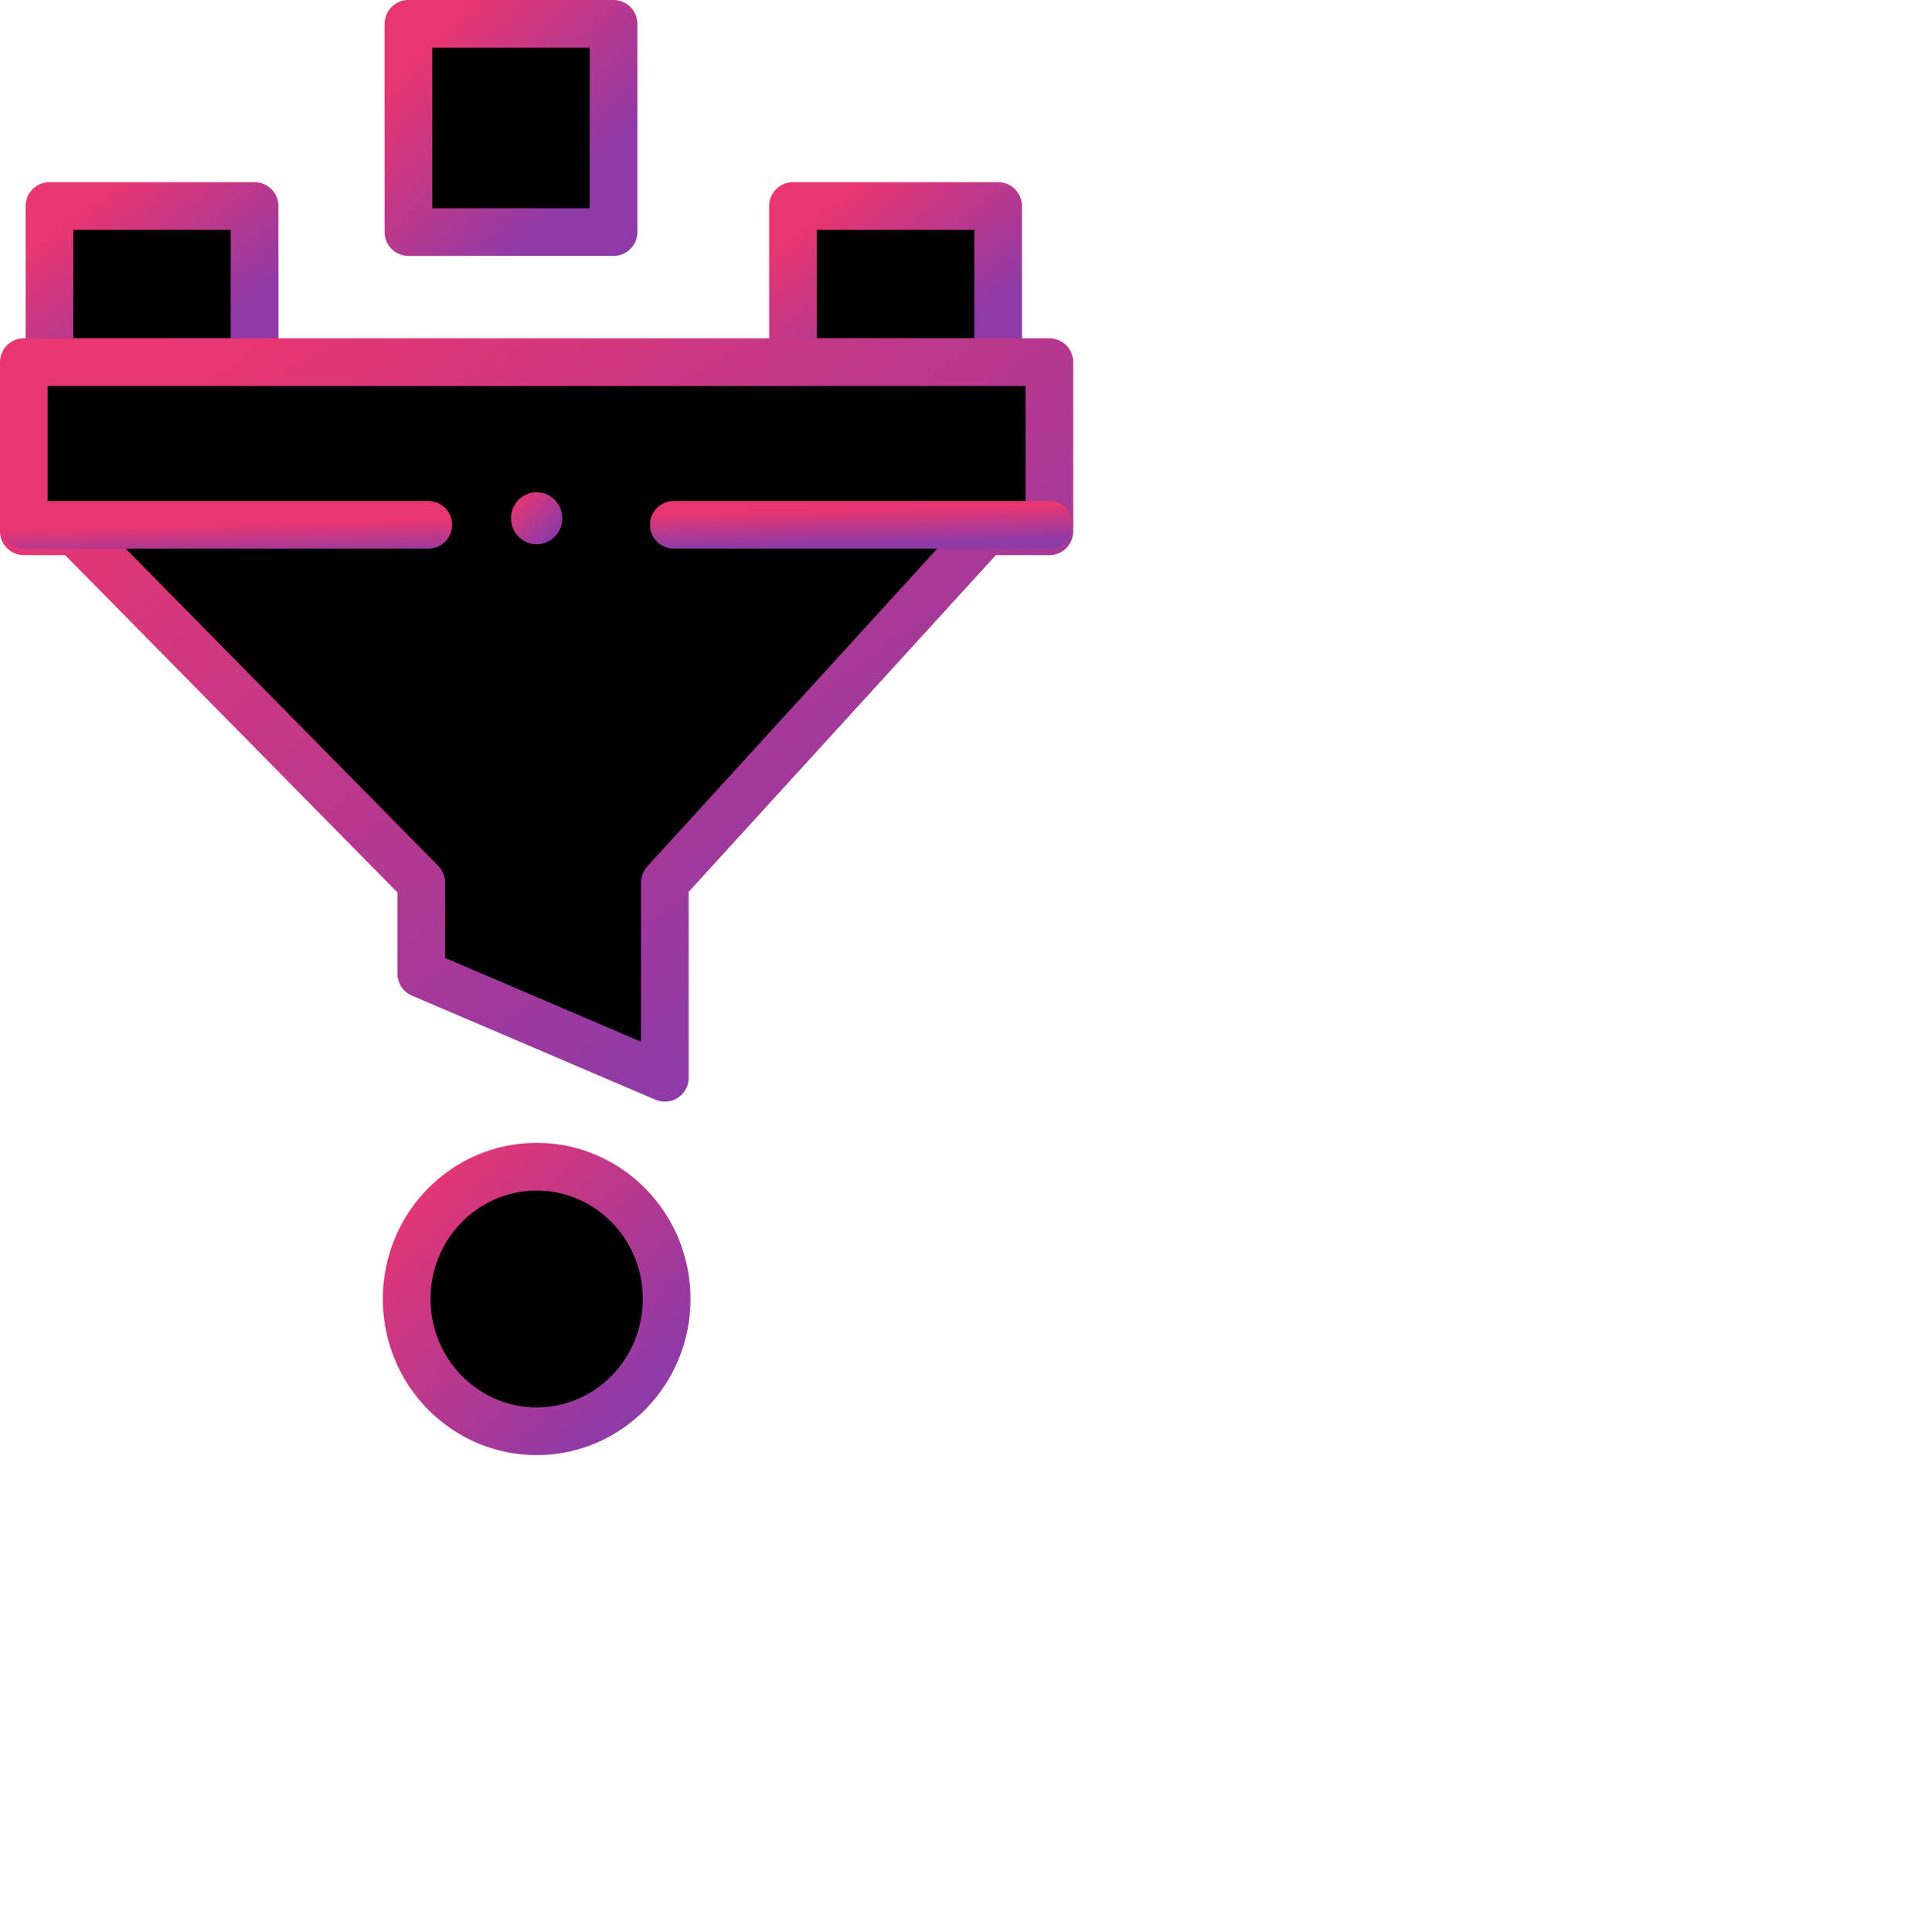
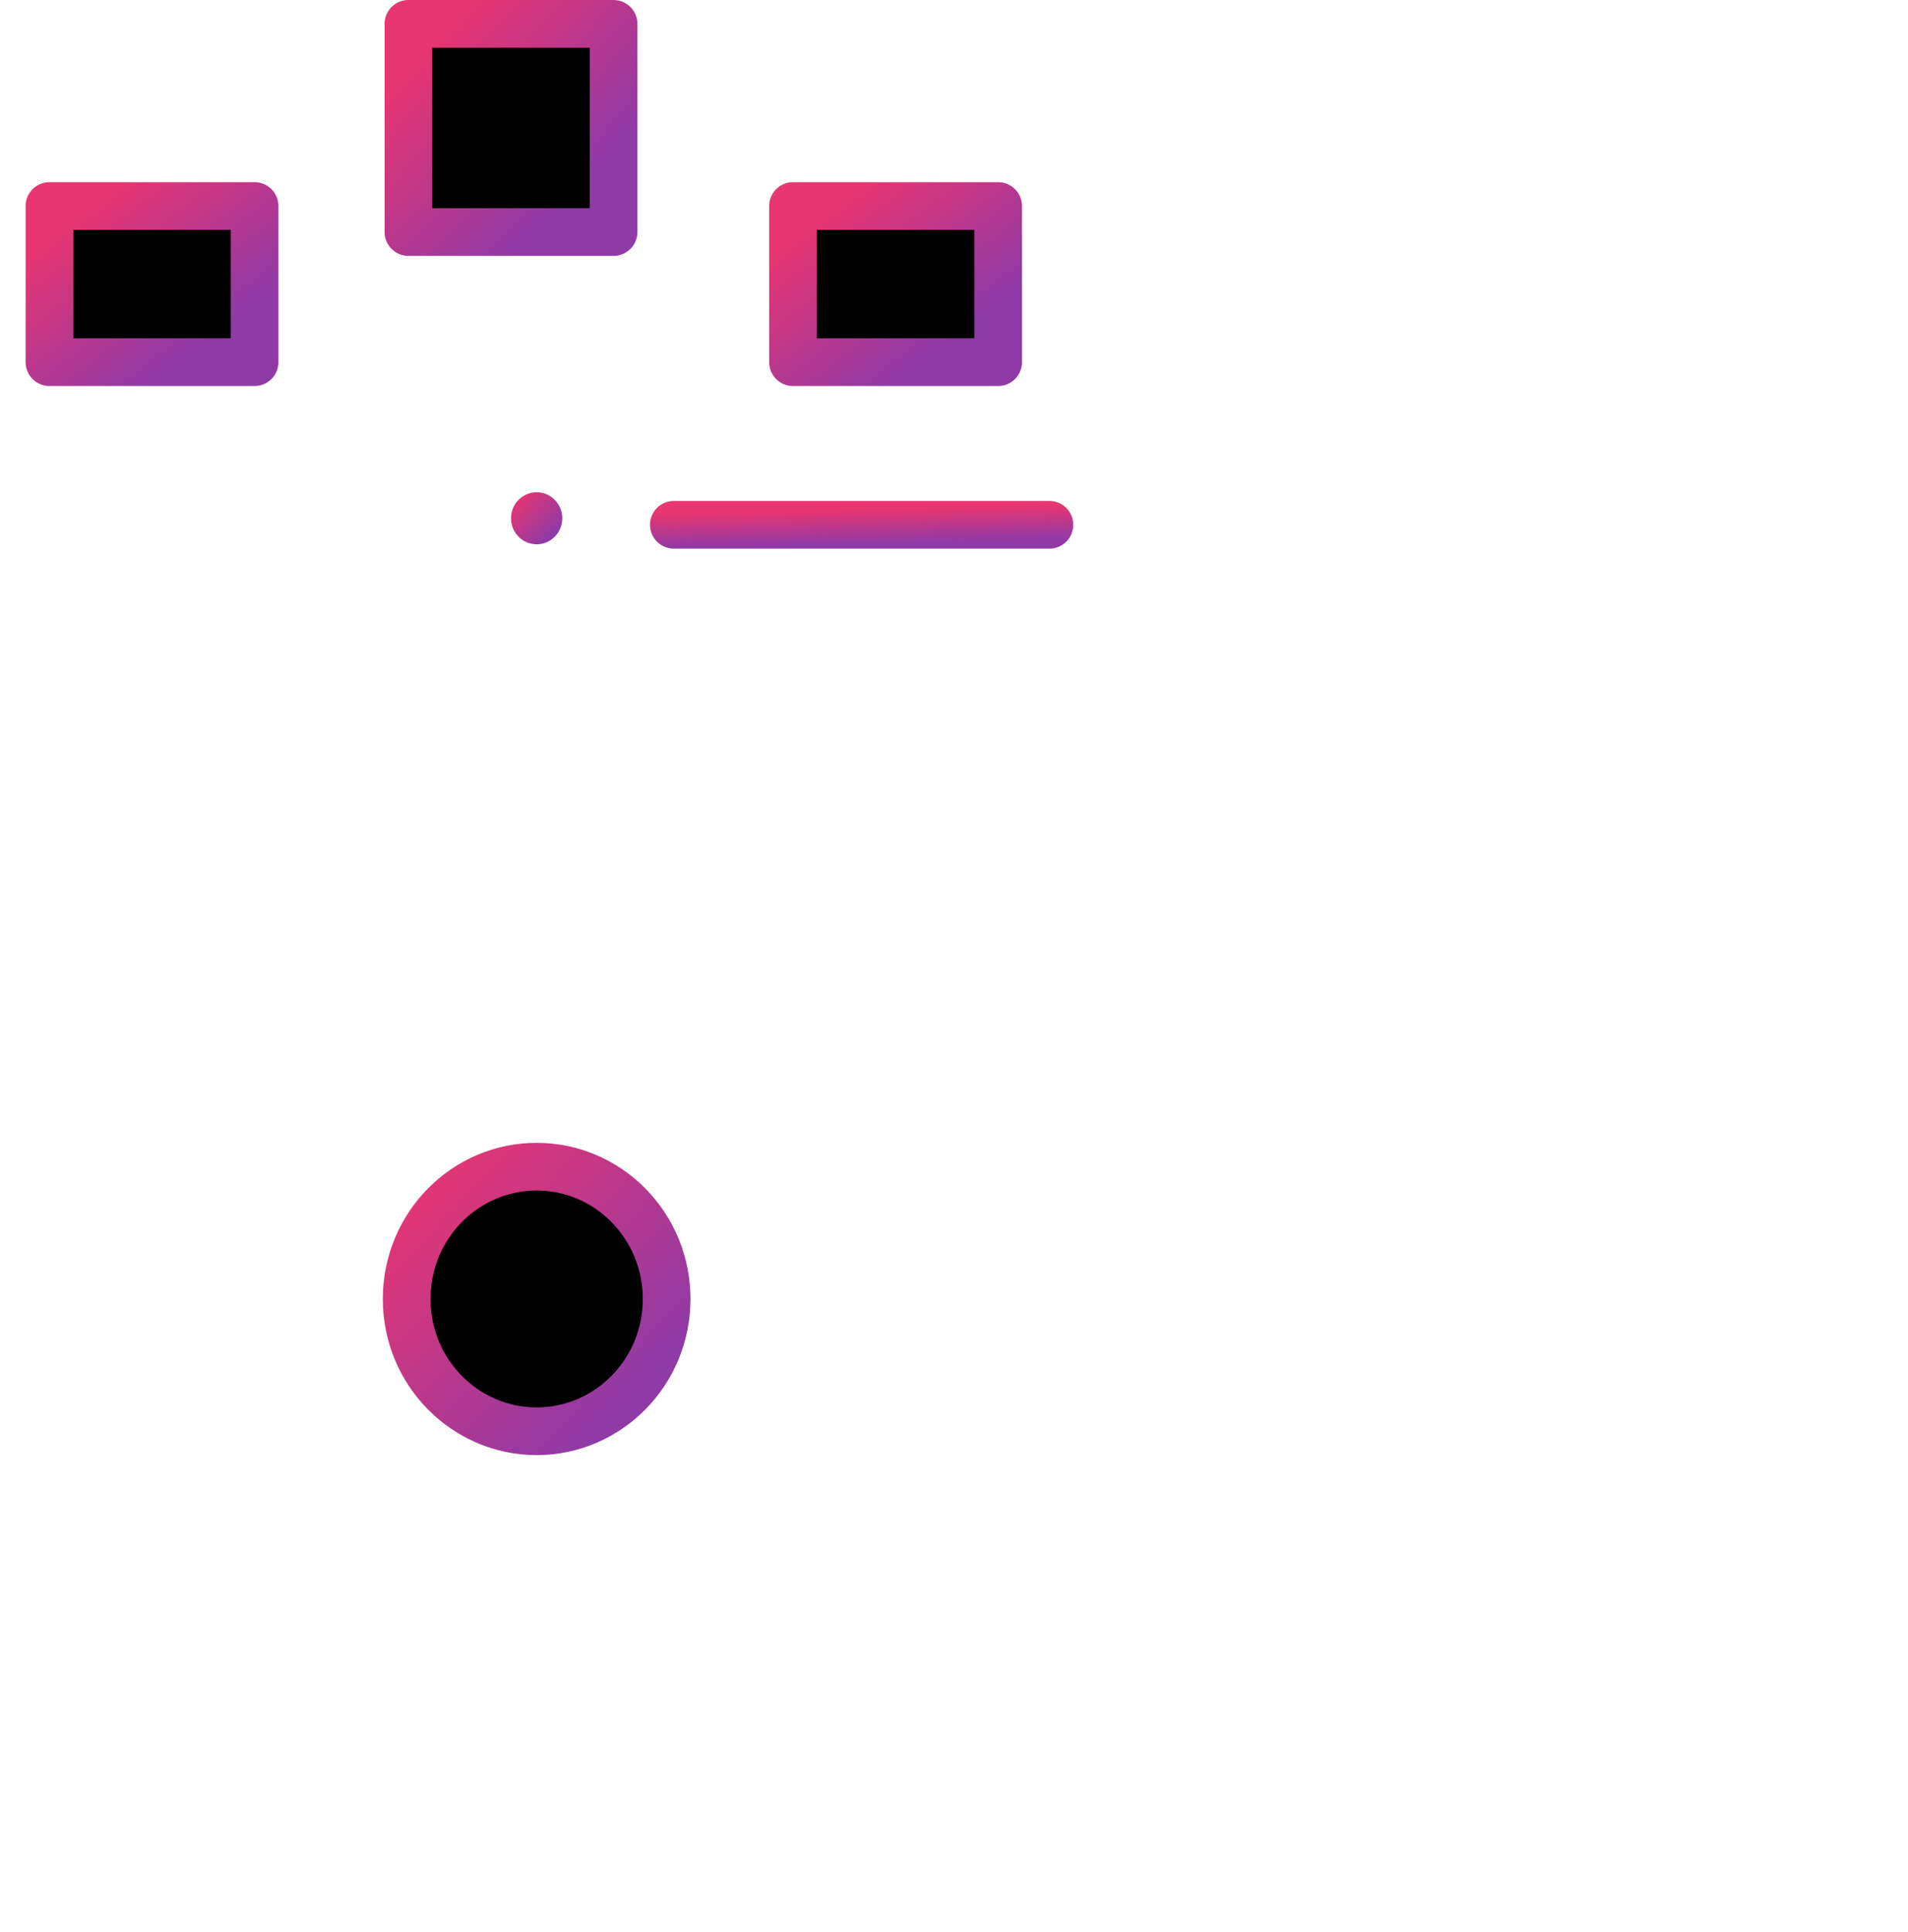
<svg xmlns="http://www.w3.org/2000/svg" width="80" height="81" viewBox="0 0 80 81" fill="none">
  <rect x="2.074" y="8.637" width="8.6" height="6.545" fill="black" stroke="url(#paint0_linear_3209_15723)" stroke-width="2" stroke-linecap="round" stroke-linejoin="round" />
  <rect x="33.25" y="8.637" width="8.6" height="6.545" fill="black" stroke="url(#paint1_linear_3209_15723)" stroke-width="2" stroke-linecap="round" stroke-linejoin="round" />
-   <path d="M44 15.182H1V22.273H3.15L17.663 37V40.818L27.875 45.182V37L41.312 22.273H44V15.182Z" fill="black" stroke="url(#paint2_linear_3209_15723)" stroke-width="2" stroke-linecap="round" stroke-linejoin="round" />
-   <path d="M44 22L28.253 22M17.958 22L1 22" stroke="url(#paint3_linear_3209_15723)" stroke-width="2" stroke-linecap="round" />
+   <path d="M44 22L28.253 22M17.958 22" stroke="url(#paint3_linear_3209_15723)" stroke-width="2" stroke-linecap="round" />
  <rect x="17.125" y="1" width="8.6" height="8.727" fill="black" stroke="url(#paint4_linear_3209_15723)" stroke-width="2" stroke-linecap="round" stroke-linejoin="round" />
  <ellipse cx="22.501" cy="21.727" rx="1.075" ry="1.091" fill="url(#paint5_linear_3209_15723)" />
  <path d="M27.951 54.455C27.951 57.531 25.497 60 22.501 60C19.505 60 17.051 57.531 17.051 54.455C17.051 51.378 19.505 48.909 22.501 48.909C25.497 48.909 27.951 51.378 27.951 54.455Z" fill="black" stroke="url(#paint6_linear_3209_15723)" stroke-width="2" stroke-linecap="round" />
  <defs>
    <linearGradient id="paint0_linear_3209_15723" x1="1.601" y1="9.767" x2="6.638" y2="16.165" gradientUnits="userSpaceOnUse">
      <stop offset="0.059" stop-color="#E73671" />
      <stop offset="0.967" stop-color="#8F3AA6" />
    </linearGradient>
    <linearGradient id="paint1_linear_3209_15723" x1="32.776" y1="9.767" x2="37.813" y2="16.165" gradientUnits="userSpaceOnUse">
      <stop offset="0.059" stop-color="#E73671" />
      <stop offset="0.967" stop-color="#8F3AA6" />
    </linearGradient>
    <linearGradient id="paint2_linear_3209_15723" x1="-1.368" y1="20.362" x2="21.173" y2="51.593" gradientUnits="userSpaceOnUse">
      <stop offset="0.059" stop-color="#E73671" />
      <stop offset="0.967" stop-color="#8F3AA6" />
    </linearGradient>
    <linearGradient id="paint3_linear_3209_15723" x1="-1.368" y1="22.173" x2="-1.33" y2="23.755" gradientUnits="userSpaceOnUse">
      <stop offset="0.059" stop-color="#E73671" />
      <stop offset="0.967" stop-color="#8F3AA6" />
    </linearGradient>
    <linearGradient id="paint4_linear_3209_15723" x1="16.651" y1="2.507" x2="23.552" y2="9.081" gradientUnits="userSpaceOnUse">
      <stop offset="0.059" stop-color="#E73671" />
      <stop offset="0.967" stop-color="#8F3AA6" />
    </linearGradient>
    <linearGradient id="paint5_linear_3209_15723" x1="21.307" y1="21.012" x2="23.033" y2="22.656" gradientUnits="userSpaceOnUse">
      <stop offset="0.059" stop-color="#E73671" />
      <stop offset="0.967" stop-color="#8F3AA6" />
    </linearGradient>
    <linearGradient id="paint6_linear_3209_15723" x1="15.34" y1="50.17" x2="25.692" y2="60.03" gradientUnits="userSpaceOnUse">
      <stop offset="0.059" stop-color="#E73671" />
      <stop offset="0.967" stop-color="#8F3AA6" />
    </linearGradient>
  </defs>
</svg>